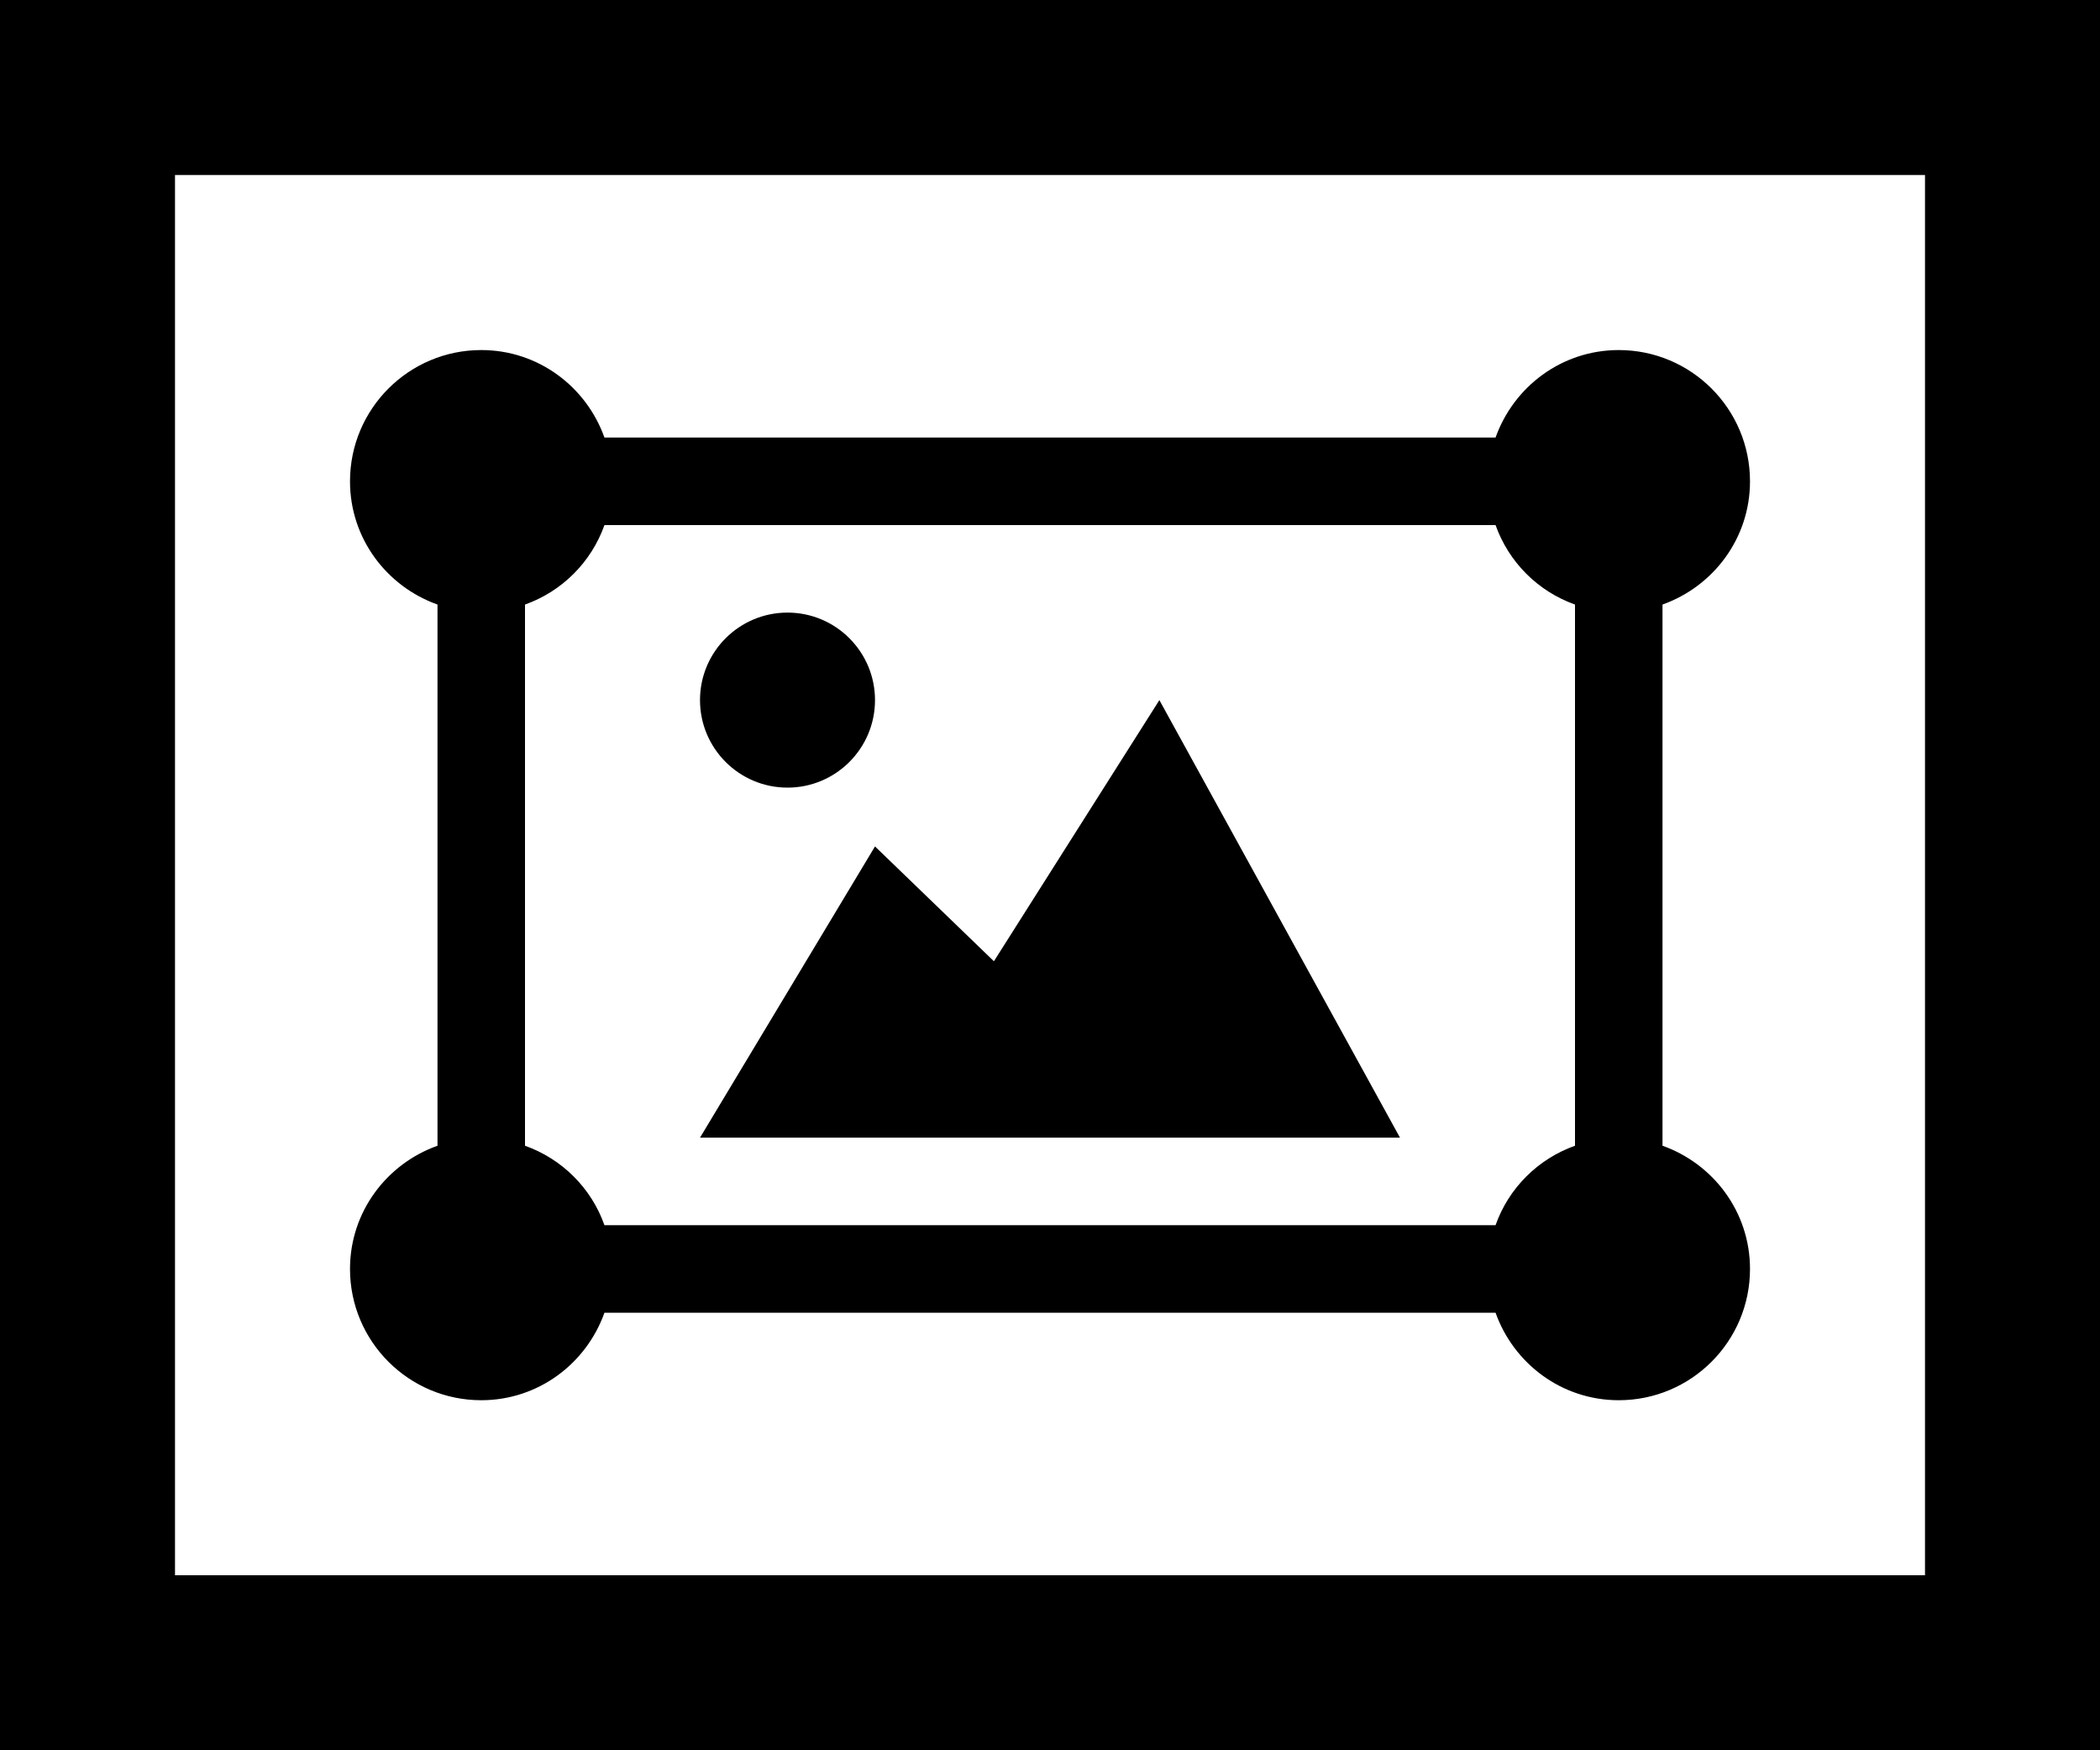
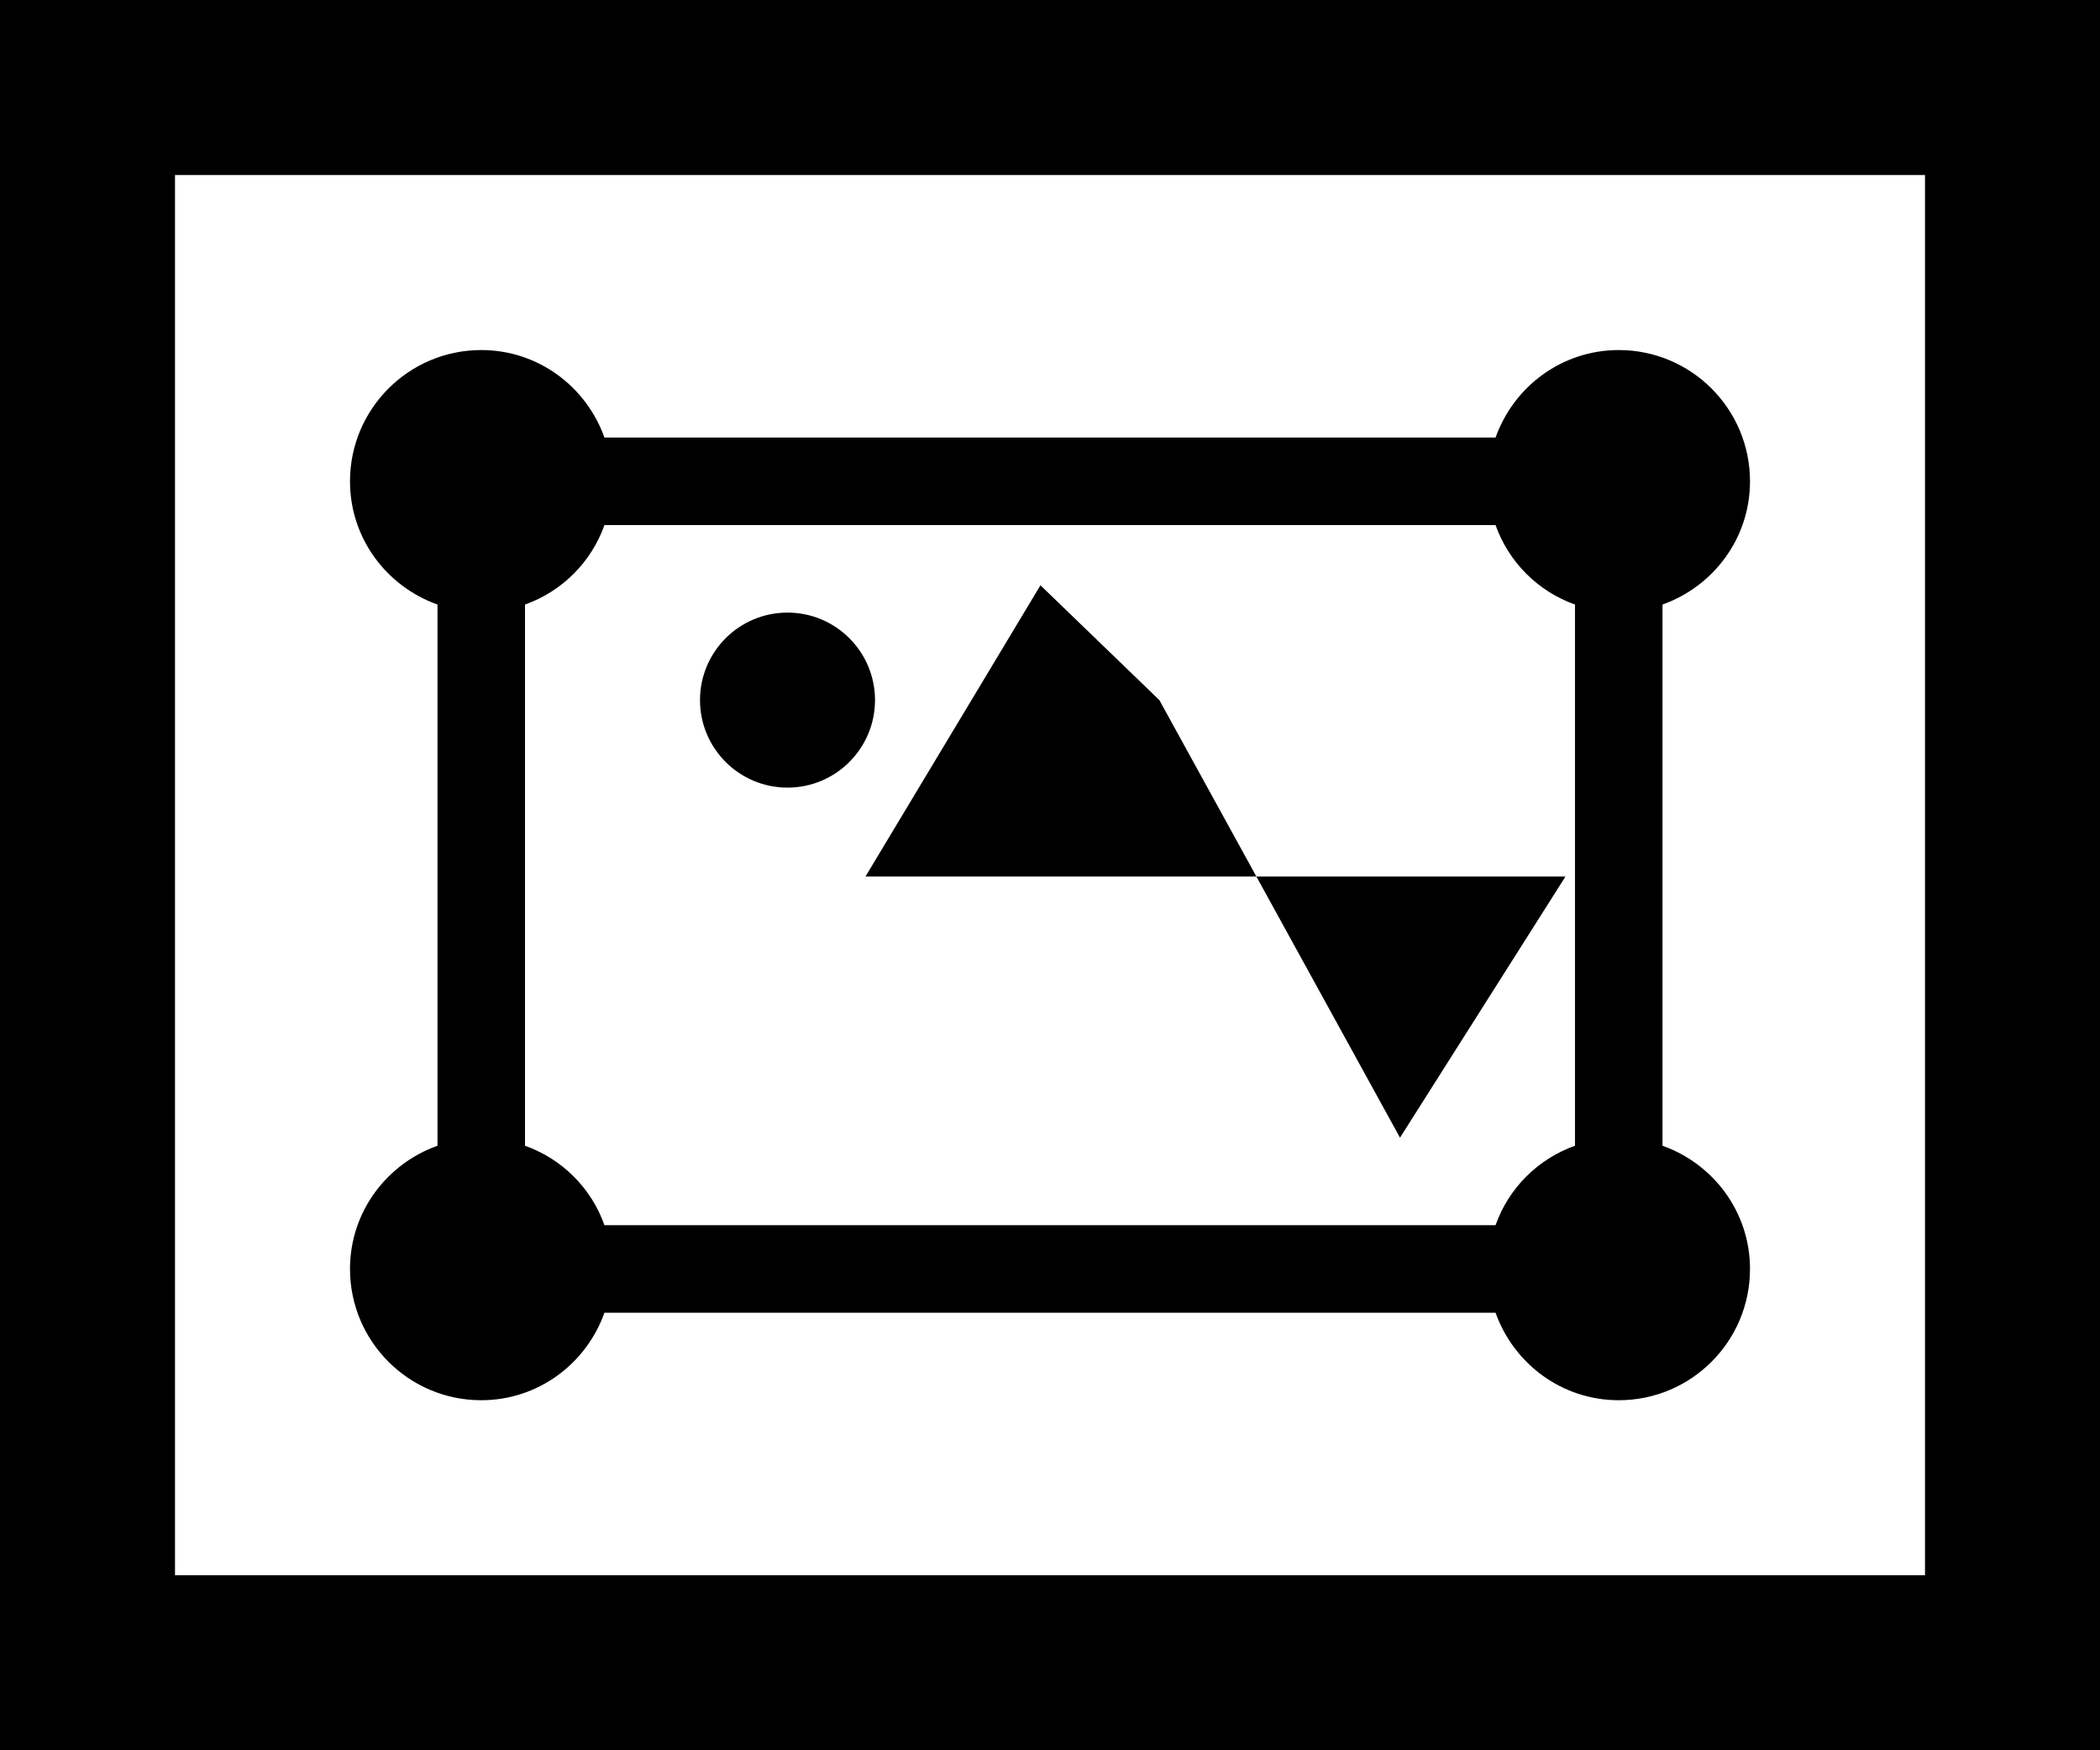
<svg xmlns="http://www.w3.org/2000/svg" width="100%" height="100%" viewBox="0 0 24 20" version="1.1" xml:space="preserve" style="fill-rule:evenodd;clip-rule:evenodd;stroke-linejoin:round;stroke-miterlimit:1.414;">
-   <path d="M22,2l0,16l-20,0l0,-16l20,0Zm2,-2l-24,0l0,20l24,0l0,-20Zm-5,13.092l0,-6.184c0.581,-0.207 1,-0.756 1,-1.408c0,-0.828 -0.672,-1.5 -1.5,-1.5c-0.652,0 -1.201,0.419 -1.408,1l-10.184,0c-0.207,-0.581 -0.756,-1 -1.408,-1c-0.828,0 -1.5,0.672 -1.5,1.5c0,0.652 0.419,1.201 1,1.408l0,6.184c-0.581,0.207 -1,0.756 -1,1.408c0,0.828 0.672,1.5 1.5,1.5c0.652,0 1.201,-0.419 1.408,-1l10.184,0c0.207,0.581 0.756,1 1.408,1c0.828,0 1.5,-0.672 1.5,-1.5c0,-0.652 -0.419,-1.201 -1,-1.408Zm-1.908,0.908l-10.184,0c-0.15,-0.424 -0.484,-0.757 -0.908,-0.908l0,-6.184c0.424,-0.151 0.757,-0.484 0.908,-0.908l10.184,0c0.151,0.424 0.484,0.757 0.908,0.908l0,6.184c-0.424,0.151 -0.758,0.484 -0.908,0.908Zm-9.092,-6c0,-0.552 0.448,-1 1,-1c0.552,0 1,0.448 1,1c0,0.552 -0.448,1 -1,1c-0.552,0 -1,-0.448 -1,-1Zm8,5l-2.75,-5l-1.891,2.984l-1.359,-1.312l-2,3.328l8,0Z" style="fill-rule:nonzero;" />
+   <path d="M22,2l0,16l-20,0l0,-16l20,0Zm2,-2l-24,0l0,20l24,0l0,-20Zm-5,13.092l0,-6.184c0.581,-0.207 1,-0.756 1,-1.408c0,-0.828 -0.672,-1.5 -1.5,-1.5c-0.652,0 -1.201,0.419 -1.408,1l-10.184,0c-0.207,-0.581 -0.756,-1 -1.408,-1c-0.828,0 -1.5,0.672 -1.5,1.5c0,0.652 0.419,1.201 1,1.408l0,6.184c-0.581,0.207 -1,0.756 -1,1.408c0,0.828 0.672,1.5 1.5,1.5c0.652,0 1.201,-0.419 1.408,-1l10.184,0c0.207,0.581 0.756,1 1.408,1c0.828,0 1.5,-0.672 1.5,-1.5c0,-0.652 -0.419,-1.201 -1,-1.408Zm-1.908,0.908l-10.184,0c-0.15,-0.424 -0.484,-0.757 -0.908,-0.908l0,-6.184c0.424,-0.151 0.757,-0.484 0.908,-0.908l10.184,0c0.151,0.424 0.484,0.757 0.908,0.908l0,6.184c-0.424,0.151 -0.758,0.484 -0.908,0.908Zm-9.092,-6c0,-0.552 0.448,-1 1,-1c0.552,0 1,0.448 1,1c0,0.552 -0.448,1 -1,1c-0.552,0 -1,-0.448 -1,-1Zm8,5l-2.75,-5l-1.359,-1.312l-2,3.328l8,0Z" style="fill-rule:nonzero;" />
</svg>